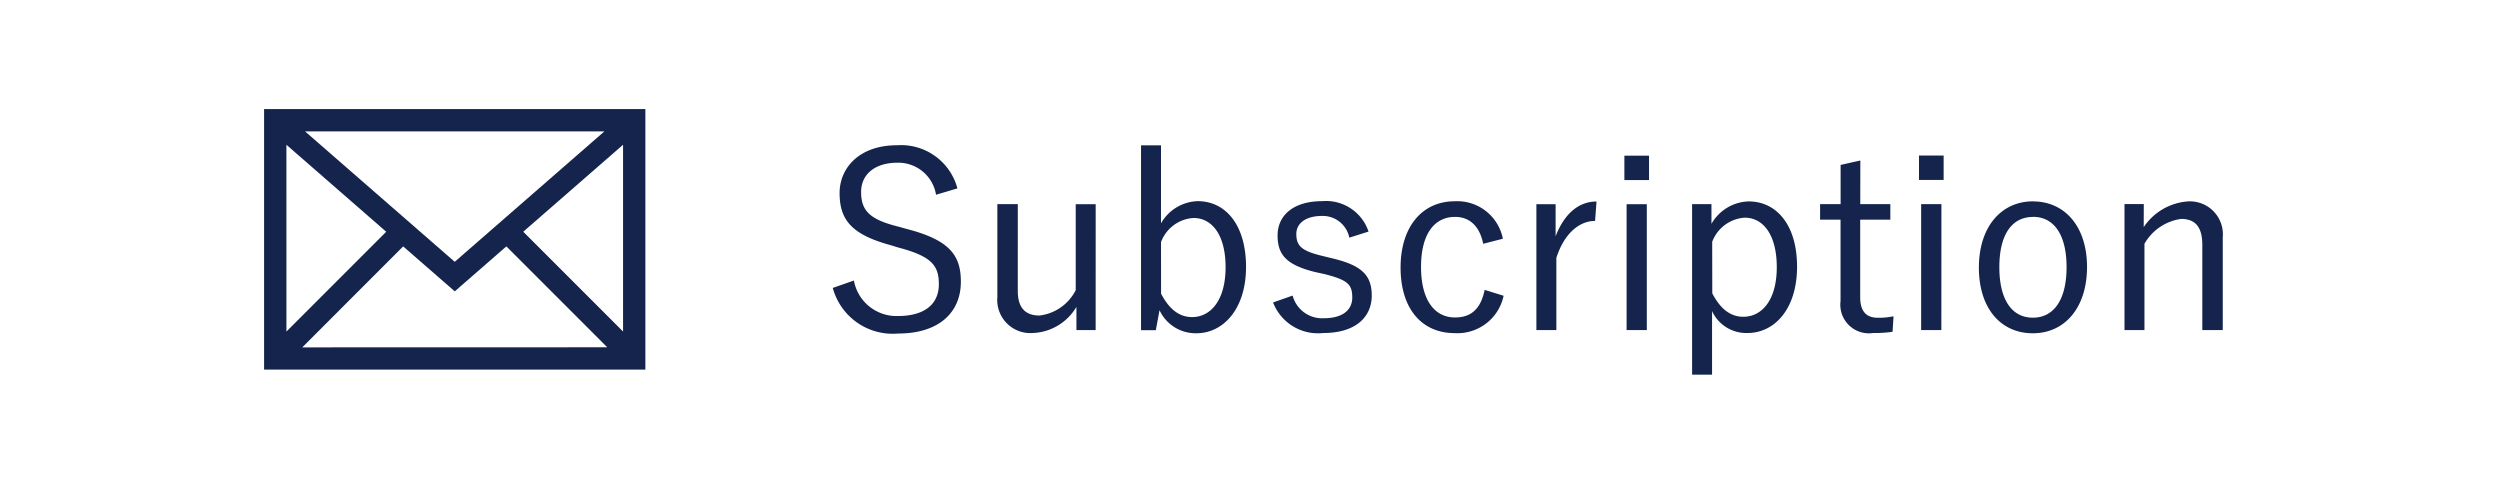
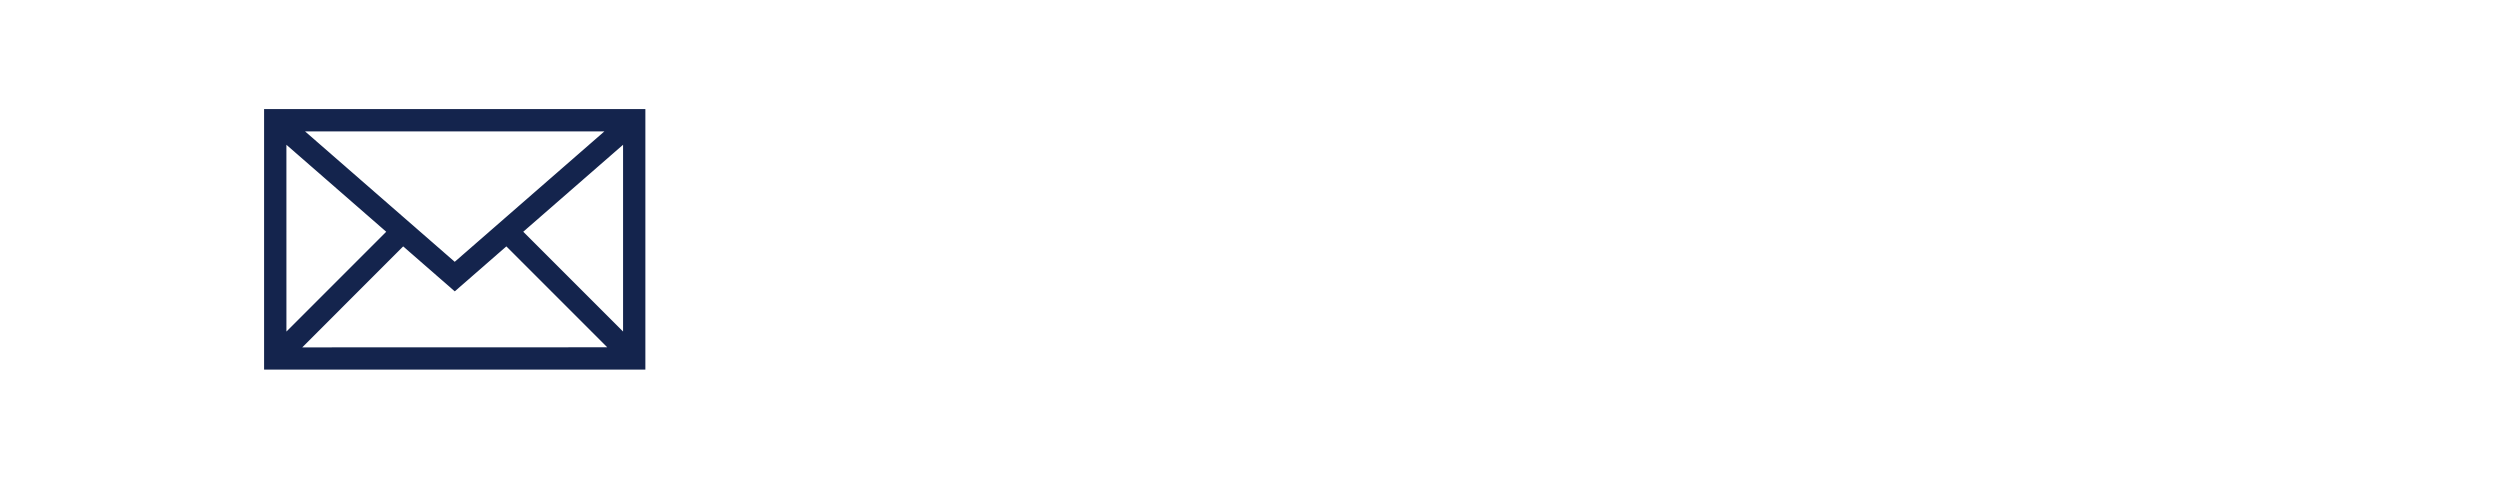
<svg xmlns="http://www.w3.org/2000/svg" width="142" height="28" viewBox="0 0 142 28">
  <g transform="translate(-975 -36)">
    <rect width="142" height="28" transform="translate(975 36)" fill="#fff" />
    <g transform="translate(4.611)">
-       <path d="M7.77-8.3a3.313,3.313,0,0,0-3.43-2.45c-2.142,0-3.262,1.288-3.262,2.716C1.078-6.51,1.764-5.67,4-5.068l.406.126c1.9.5,2.31,1.022,2.31,2.086S5.992-1.05,4.382-1.05A2.458,2.458,0,0,1,1.89-3.066l-1.2.42A3.526,3.526,0,0,0,4.41-.056c2.3,0,3.556-1.19,3.556-2.94,0-1.484-.616-2.366-3.08-3l-.448-.126C2.814-6.524,2.3-7.014,2.3-8.092c0-1.008.784-1.666,2.072-1.666a2.171,2.171,0,0,1,2.184,1.82Zm7.854.9H14.49V-2.52a2.657,2.657,0,0,1-2.058,1.442c-.77,0-1.232-.406-1.232-1.386V-7.406H10.038v5.292a1.881,1.881,0,0,0,2,2.03,3.017,3.017,0,0,0,2.492-1.484V-.252h1.092Zm3.71-3.346H18.2v10.5h.84l.21-1.134A2.265,2.265,0,0,0,21.336-.07c1.554,0,2.828-1.4,2.828-3.766,0-2.408-1.176-3.738-2.744-3.738a2.486,2.486,0,0,0-2.086,1.26Zm0,5.5a2.1,2.1,0,0,1,1.848-1.372c1.036,0,1.82.938,1.82,2.8s-.84,2.828-1.9,2.828c-.714,0-1.288-.42-1.764-1.33Zm11.788-.6A2.542,2.542,0,0,0,28.49-7.574c-1.694,0-2.534.854-2.534,1.946s.49,1.666,2.1,2.072l.574.126c1.3.336,1.568.574,1.568,1.33,0,.63-.448,1.176-1.624,1.176A1.732,1.732,0,0,1,26.81-2.212L25.7-1.82A2.731,2.731,0,0,0,28.546-.084c1.862,0,2.758-.924,2.758-2.128,0-1.176-.6-1.722-2.24-2.114l-.574-.14c-1.162-.28-1.47-.56-1.47-1.246,0-.6.532-1.022,1.456-1.022A1.536,1.536,0,0,1,30.03-5.5Zm7.63.406a2.64,2.64,0,0,0-2.73-2.128c-1.848,0-3.08,1.442-3.08,3.766s1.19,3.724,3.08,3.724A2.679,2.679,0,0,0,38.794-2.2l-1.078-.336c-.21,1.05-.742,1.568-1.68,1.568-1.19,0-1.932-1.022-1.932-2.87s.742-2.842,1.932-2.842c.8,0,1.386.49,1.6,1.526Zm5.32-2.114c-.938,0-1.792.6-2.324,1.974v-1.82H40.656V-.252H41.79v-4.1c.448-1.4,1.316-2.1,2.2-2.1Zm2.856.154H45.78V-.252h1.148Zm.126-2.758h-1.4v1.386h1.4ZM50.6-7.406H49.5V2.282h1.134V-1.33a2.142,2.142,0,0,0,2,1.246c1.568,0,2.828-1.386,2.828-3.766S54.292-7.56,52.71-7.56A2.519,2.519,0,0,0,50.6-6.286Zm.042,2.142a2.117,2.117,0,0,1,1.848-1.372c1.036,0,1.82.952,1.82,2.814s-.84,2.814-1.9,2.814c-.714,0-1.288-.42-1.764-1.33Zm8.414-4.62-1.12.252v2.226H56.77v.882h1.162V-1.9A1.625,1.625,0,0,0,59.78-.084a7.335,7.335,0,0,0,1.106-.07l.056-.882a3.959,3.959,0,0,1-.9.084c-.644,0-.994-.364-.994-1.162v-4.41H60.76v-.882H59.052Zm4.606,2.478H62.51V-.252h1.148Zm.126-2.758h-1.4v1.386h1.4Zm5.082,2.6c-1.82,0-3.08,1.456-3.08,3.766S67.032-.07,68.852-.07s3.08-1.456,3.08-3.766S70.658-7.56,68.866-7.56Zm0,.882c1.19,0,1.9,1.022,1.9,2.856,0,1.862-.728,2.87-1.918,2.87s-1.9-1.022-1.9-2.87S67.662-6.678,68.866-6.678Zm6.286-.728H74.06V-.252h1.134v-4.9A2.845,2.845,0,0,1,77.28-6.566c.77,0,1.2.434,1.2,1.456V-.252h1.162V-5.516A1.875,1.875,0,0,0,77.658-7.56,3.31,3.31,0,0,0,75.152-6.1Z" transform="translate(1017 55)" fill="#14244d" />
      <g transform="translate(985.389 -38.805)">
        <g transform="translate(0 81)">
          <path d="M0,81V95.8H21.657V81Zm19.328,1.269-8.5,7.407-8.5-7.407Zm-18.06.76,5.669,4.94L1.269,93.638Zm.9,11.507L7.9,88.8l2.931,2.554L13.76,88.8l5.731,5.731Zm18.222-.9-5.669-5.669,5.669-4.94Z" transform="translate(0 -81)" fill="#14244d" />
        </g>
      </g>
    </g>
  </g>
</svg>